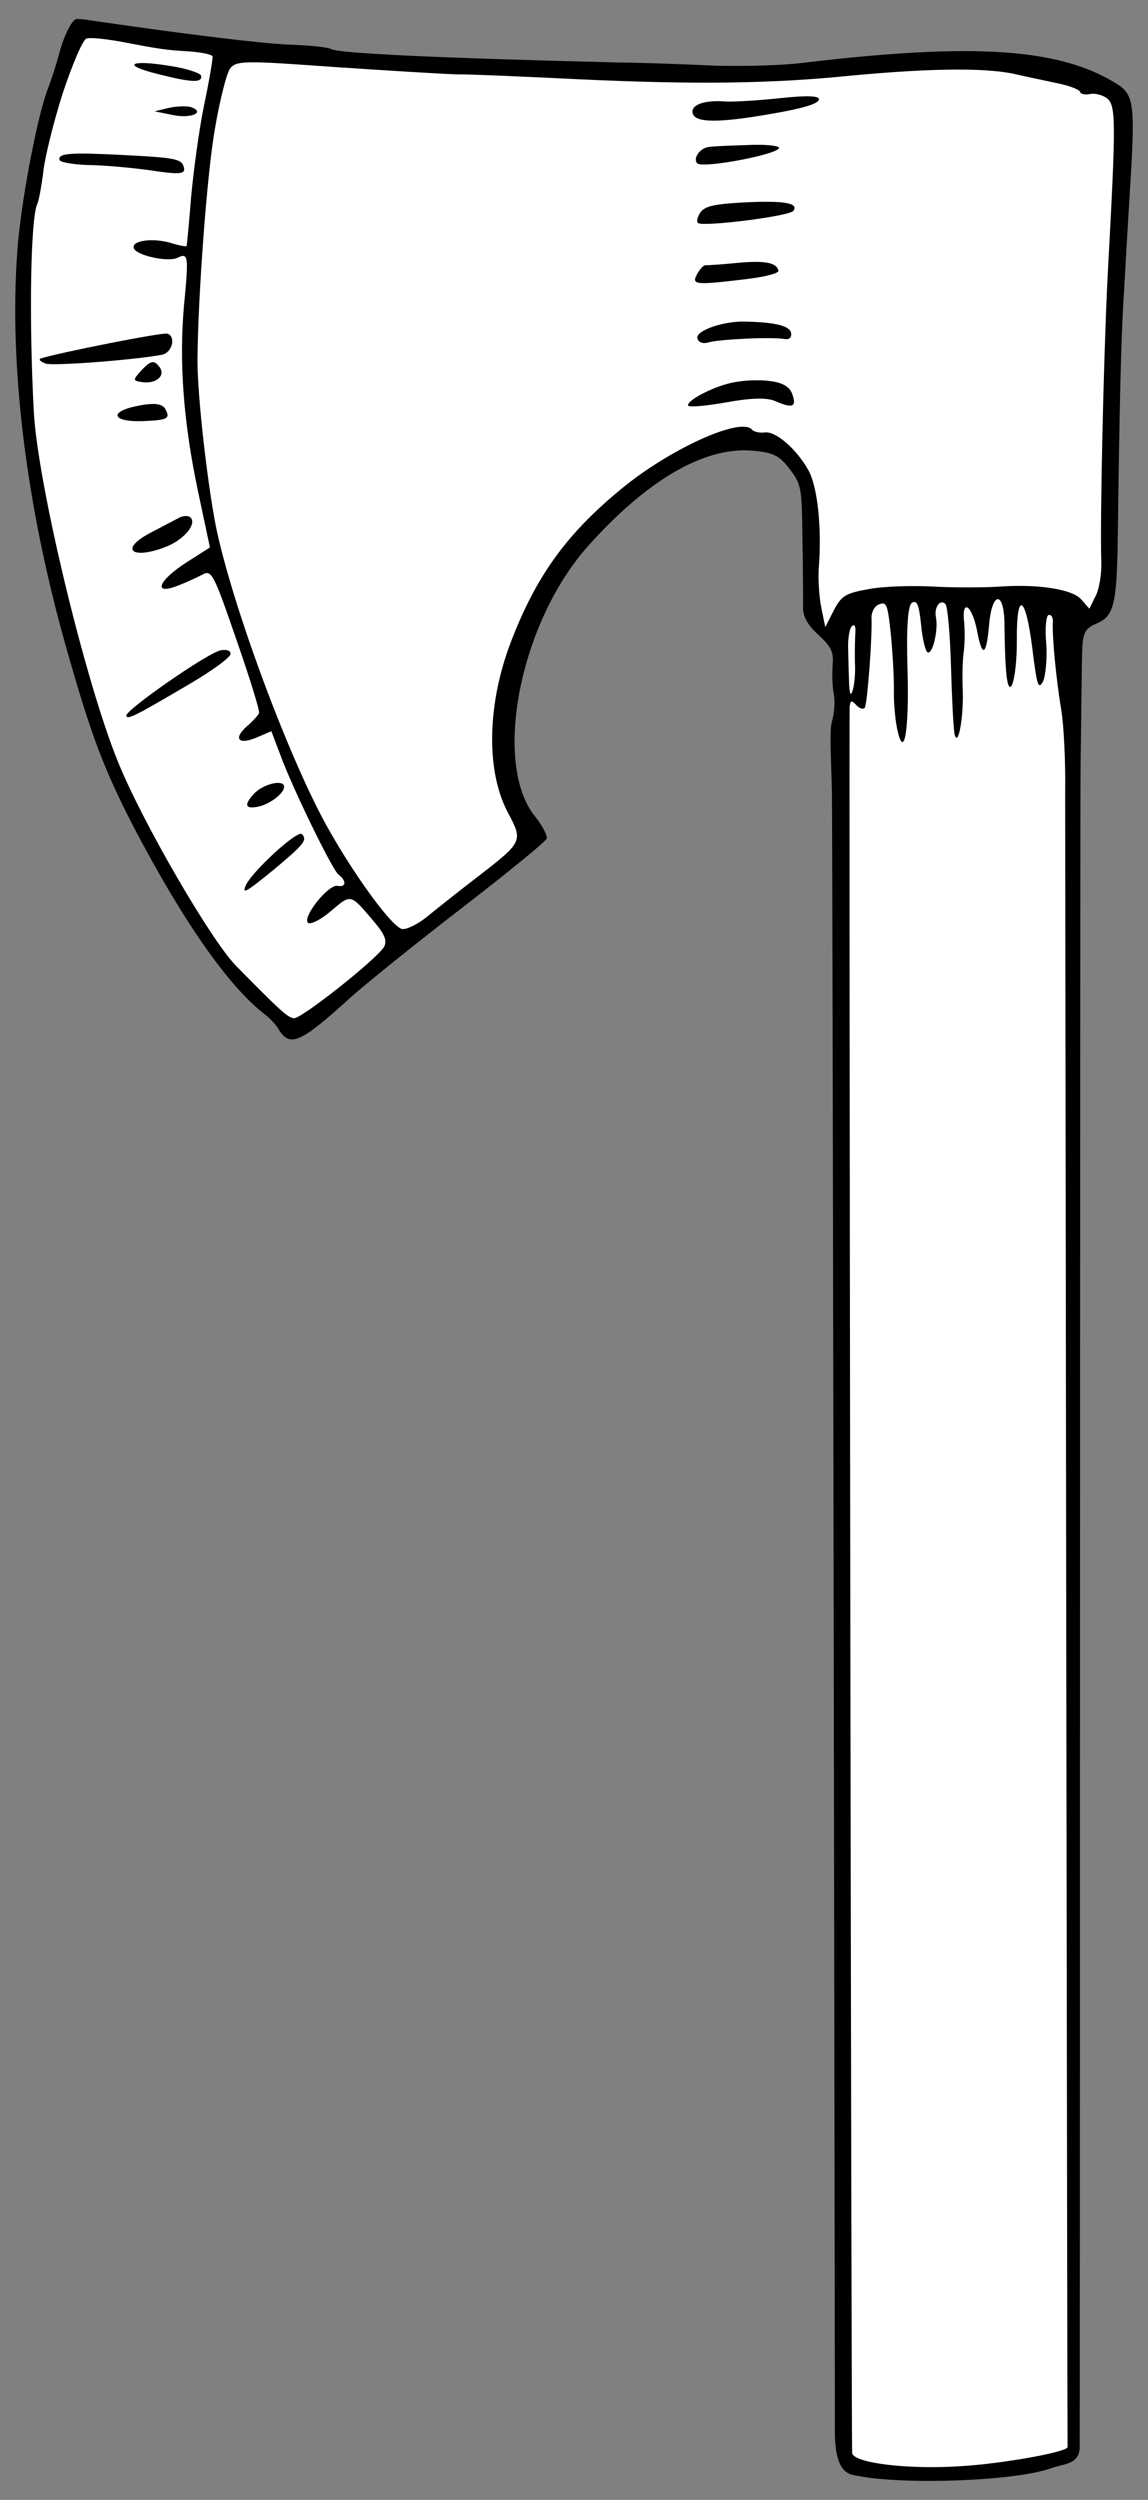
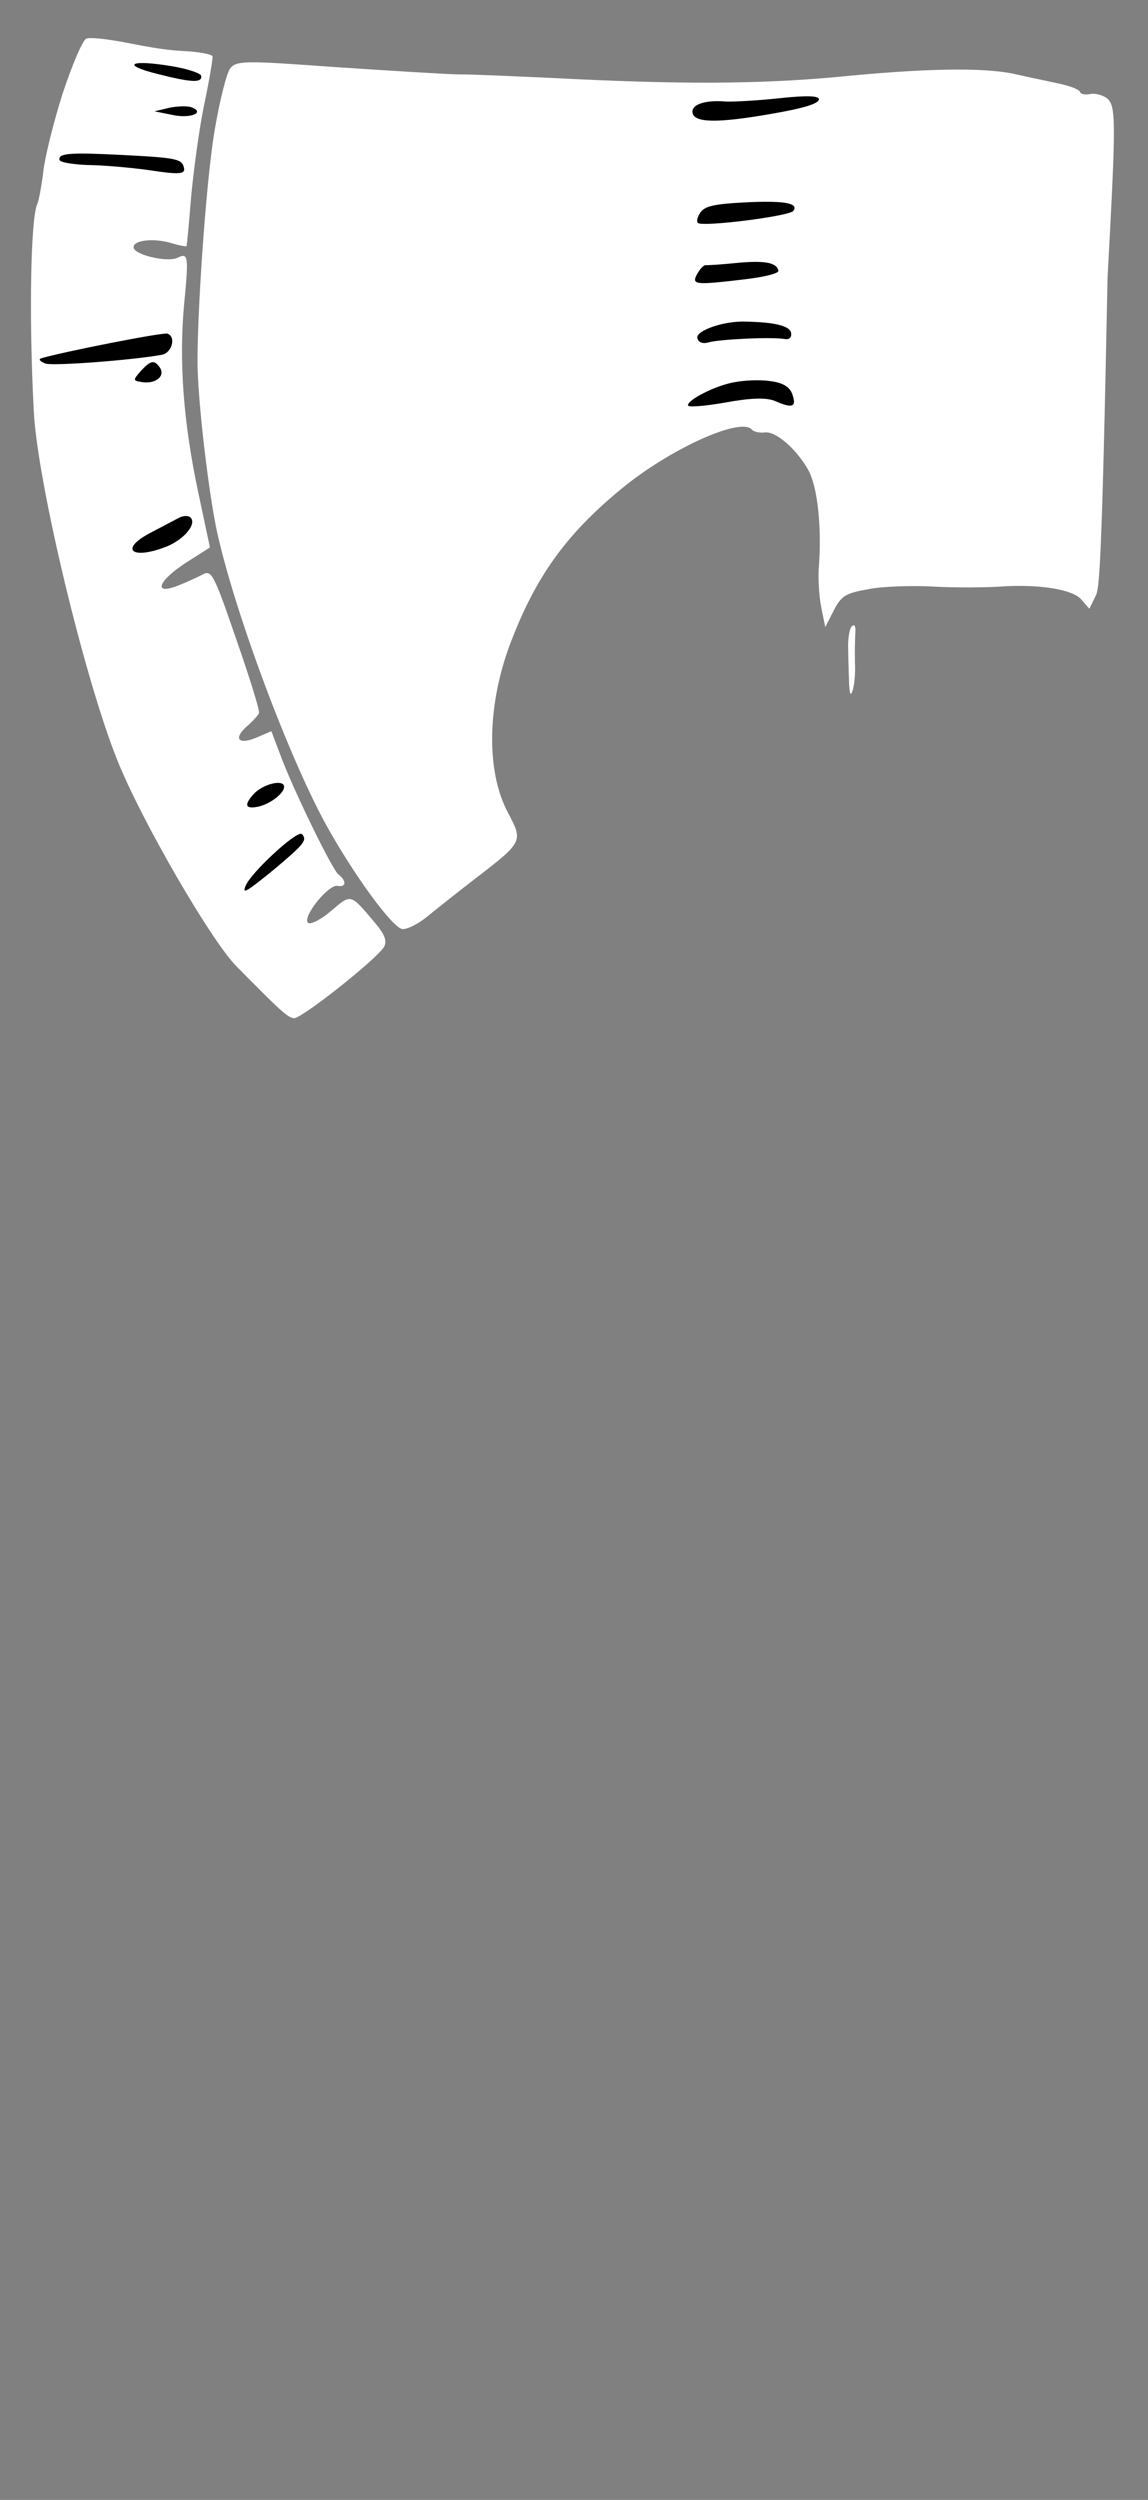
<svg xmlns="http://www.w3.org/2000/svg" version="1.1" viewBox="103.5 62.292 157.5 342.708" width="157.5" height="342.708">
  <rect x="103.5" y="62.292" width="157.5" height="342.708" fill="#808080" stroke="none" />
  <defs>
    <clipPath id="artboard_clip_path">
      <path d="M 103.5 62.292 L 261 62.292 L 261 405 L 103.5 405 Z" />
    </clipPath>
  </defs>
  <g id="Axe_(3)" fill="none" stroke-opacity="1" stroke-dasharray="none" stroke="none" fill-opacity="1">
    <title>Axe (3)</title>
    <g id="Axe_(3)_Layer_2" clip-path="url(#artboard_clip_path)">
      <title>Layer 2</title>
      <g id="Group_3">
        <g id="Graphic_24">
-           <path d="M 115.481 65.025 C 128.152 66.873 139.471 68.294 143.36 68.416 C 145.98 68.515 148.56 68.763 148.965 69.032 C 150.21 69.622 163.686 70.252 188.329 70.859 C 191.637 70.889 197.511 71.099 201.414 71.288 C 205.303 71.41 210.824 71.271 213.632 70.91 C 237.021 68.119 248.703 68.904 256.482 73.644 C 259.12 75.215 259.272 76.308 258.516 88.476 C 258.26 92.743 257.876 99.144 257.685 102.696 C 257.287 108.678 257.077 118.697 256.851 136.237 C 256.706 145.189 256.333 146.81 253.865 147.804 C 252.315 148.471 252.02 149.093 251.962 151.915 C 251.9 153.684 251.855 160.368 251.755 166.781 C 251.654 173.195 251.679 396.686 251.628 397.821 C 251.555 400.224 249.262 400.057 247.698 400.657 C 242.857 402.414 227.656 402.978 221.143 401.703 C 220.117 401.491 218.008 401.553 218.042 395.504 C 218.047 392.763 217.739 174.9 217.63 170.566 C 217.521 166.232 217.284 162.413 217.617 161.291 C 217.951 160.17 218.094 158.454 217.902 157.51 C 217.71 156.565 217.637 154.824 217.727 153.541 C 217.91 151.677 217.556 150.976 215.823 149.362 C 214.36 148.043 213.708 146.911 213.677 145.723 C 213.688 144.738 213.674 140.525 213.592 136.326 C 213.514 129.036 213.445 128.698 211.818 126.57 C 210.381 124.685 209.529 124.296 206.53 124.063 C 199.967 123.572 192.071 128.27 184.067 137.275 C 174.759 147.81 171.069 166.968 176.898 174.213 C 177.929 175.478 178.636 176.88 178.502 177.259 C 178.314 177.718 173.009 182.029 166.693 186.898 C 160.377 191.766 153.617 197.216 151.597 199.032 C 144.719 205.279 143.303 205.918 141.742 203.425 C 141.403 202.792 140.508 201.85 139.764 201.299 C 134.755 197.4 128.596 188.536 121.83 175.651 C 117.644 167.51 115.955 163.006 112.43 150.515 C 107.06 131.374 104.742 112.384 105.866 96.84 C 106.303 90.358 108.546 78.59 109.951 74.792 C 110.5 73.345 111.235 71.088 111.555 69.899 C 112.168 67.385 113.361 64.965 113.982 64.908 C 114.185 64.867 114.9 64.932 115.481 65.025 Z" fill="black" />
-         </g>
+           </g>
        <g id="Graphic_23">
          <path d="M 112.112 75.054 L 112.112 75.054 C 113.422 71.135 114.842 67.754 115.368 67.577 C 115.894 67.4 117.907 67.623 119.947 67.981 C 125.283 69.002 126.229 69.161 129.497 69.34 C 131.212 69.482 132.604 69.761 132.659 70.031 C 132.714 70.301 132.211 73.354 131.493 76.732 C 130.789 80.177 130.038 85.81 129.712 89.389 C 129.44 92.887 129.139 95.899 129.099 96.047 C 129.113 96.115 128.1 95.97 126.897 95.582 C 124.438 94.888 121.63 95.249 121.836 96.26 C 122.042 97.272 126.46 98.27 127.809 97.645 C 129.345 96.911 129.414 97.248 128.735 104.271 C 128.059 111.996 128.666 120.163 130.655 129.594 L 132.301 137.339 L 129.068 139.402 C 125.214 141.872 124.438 143.927 127.823 142.606 C 129.063 142.143 130.6 141.408 131.301 141.055 C 132.5 140.389 132.813 140.888 135.921 149.951 C 137.775 155.264 139.194 159.823 139.033 160.067 C 138.886 160.378 138.253 161.069 137.661 161.611 C 135.493 163.386 135.996 164.478 138.531 163.471 L 140.729 162.532 L 141.941 165.728 C 143.549 170.178 149.096 181.555 149.921 182.16 C 151.085 183.047 150.994 183.979 149.818 183.727 C 148.508 183.501 144.824 188.185 145.798 188.83 C 146.191 189.031 147.592 188.325 148.966 187.132 C 151.658 184.828 151.591 184.841 154.641 188.436 C 156.294 190.348 156.608 191.198 156.219 192.049 C 155.293 193.713 144.762 202.038 143.816 201.879 C 142.952 201.774 142.004 200.913 135.894 194.709 C 132.439 191.197 122.92 174.797 119.639 166.612 C 115.12 155.448 108.644 128.452 108.139 118.719 C 107.462 106.07 107.686 91.973 108.652 90.161 C 108.839 89.701 109.211 87.729 109.447 85.784 C 109.67 83.771 110.869 78.961 112.112 75.054 Z" fill="#FFFFFF" />
        </g>
        <g id="Graphic_22">
-           <path d="M 132.989 79.94 L 132.989 79.94 C 133.624 76.158 134.557 72.455 135.041 71.724 C 135.86 70.574 137.13 70.597 149.109 71.462 C 156.374 71.951 164.058 72.425 166.178 72.485 C 168.284 72.478 174.172 72.756 179.276 72.982 C 196.886 73.896 207.619 73.82 218.242 72.853 C 230.43 71.638 238.139 71.544 242.382 72.368 C 244.003 72.74 246.719 73.312 248.408 73.671 C 250.164 74.016 251.611 74.565 251.679 74.902 C 251.734 75.172 252.329 75.332 253.071 75.181 C 253.746 75.044 254.786 75.324 255.368 75.767 C 256.627 76.776 256.62 78.815 255.45 100.34 C 254.894 111.765 254.4 133.855 254.593 139.296 C 254.653 140.97 254.309 143.077 253.799 144.024 L 252.954 145.742 L 251.856 144.49 C 250.731 143.103 246.003 142.308 240.536 142.718 C 238.592 142.832 234.596 142.873 231.611 142.707 C 228.627 142.541 224.509 142.677 222.62 143.061 C 219.503 143.625 218.937 143.951 217.877 145.993 L 216.724 148.265 L 216.175 145.567 C 215.873 144.082 215.743 141.72 215.82 140.37 C 216.273 134.657 215.688 129.015 214.37 126.684 C 212.727 123.786 209.829 121.284 208.345 121.586 C 207.724 121.642 206.927 121.524 206.642 121.16 C 205.03 119.451 195.323 123.884 188.766 129.293 C 181.481 135.272 177.288 140.902 173.86 149.609 C 170.311 158.41 170.073 167.943 173.225 173.766 C 175.276 177.634 175.222 177.715 168.906 182.583 C 166.415 184.495 163.331 186.949 162.065 187.98 C 160.799 189.01 159.263 189.744 158.682 189.651 C 157.304 189.44 151.946 182.099 148.157 175.213 C 142.777 165.347 135.243 144.89 133.102 134.366 C 131.879 128.01 130.585 116.471 130.596 111.691 C 130.636 103.252 131.901 85.993 132.989 79.94 Z" fill="#FFFFFF" />
+           <path d="M 132.989 79.94 L 132.989 79.94 C 133.624 76.158 134.557 72.455 135.041 71.724 C 135.86 70.574 137.13 70.597 149.109 71.462 C 156.374 71.951 164.058 72.425 166.178 72.485 C 168.284 72.478 174.172 72.756 179.276 72.982 C 196.886 73.896 207.619 73.82 218.242 72.853 C 230.43 71.638 238.139 71.544 242.382 72.368 C 244.003 72.74 246.719 73.312 248.408 73.671 C 250.164 74.016 251.611 74.565 251.679 74.902 C 251.734 75.172 252.329 75.332 253.071 75.181 C 253.746 75.044 254.786 75.324 255.368 75.767 C 256.627 76.776 256.62 78.815 255.45 100.34 C 254.653 140.97 254.309 143.077 253.799 144.024 L 252.954 145.742 L 251.856 144.49 C 250.731 143.103 246.003 142.308 240.536 142.718 C 238.592 142.832 234.596 142.873 231.611 142.707 C 228.627 142.541 224.509 142.677 222.62 143.061 C 219.503 143.625 218.937 143.951 217.877 145.993 L 216.724 148.265 L 216.175 145.567 C 215.873 144.082 215.743 141.72 215.82 140.37 C 216.273 134.657 215.688 129.015 214.37 126.684 C 212.727 123.786 209.829 121.284 208.345 121.586 C 207.724 121.642 206.927 121.524 206.642 121.16 C 205.03 119.451 195.323 123.884 188.766 129.293 C 181.481 135.272 177.288 140.902 173.86 149.609 C 170.311 158.41 170.073 167.943 173.225 173.766 C 175.276 177.634 175.222 177.715 168.906 182.583 C 166.415 184.495 163.331 186.949 162.065 187.98 C 160.799 189.01 159.263 189.744 158.682 189.651 C 157.304 189.44 151.946 182.099 148.157 175.213 C 142.777 165.347 135.243 144.89 133.102 134.366 C 131.879 128.01 130.585 116.471 130.596 111.691 C 130.636 103.252 131.901 85.993 132.989 79.94 Z" fill="#FFFFFF" />
        </g>
        <g id="Graphic_21">
-           <path d="M 223.065 146.975 L 223.065 146.975 C 223.049 146.205 223.505 145.34 224.099 145.149 C 225.137 144.727 225.287 145.118 225.733 149.383 C 225.971 151.934 226.171 155.336 226.136 156.888 C 226.101 158.441 226.297 160.79 226.558 162.072 C 227.519 166.794 228.261 162.498 228.003 153.979 C 227.836 148.323 228.055 145.257 228.621 144.931 C 229.308 144.51 229.581 145.158 229.873 147.978 C 230.055 149.909 230.48 151.649 230.777 151.729 C 231.466 152.01 232.252 148.619 231.909 146.932 C 231.62 145.515 232.508 144.351 233.226 145.118 C 233.497 145.415 233.847 149.207 233.97 153.609 C 234.092 158.01 234.309 162.181 234.46 162.923 C 234.952 165.001 235.761 160.34 235.573 156.655 C 235.513 154.981 235.56 152.793 235.705 151.78 C 235.85 150.767 235.898 148.931 235.786 147.689 C 235.383 144.328 236.804 145.093 237.545 148.736 C 238.246 152.528 238.826 152.269 239.203 147.907 C 239.633 143.112 241.361 143.323 241.31 148.251 C 241.329 149.723 241.378 152.382 241.519 154.11 C 241.872 158.956 243.036 155.698 243.004 150.014 C 242.954 143.209 244.212 143.867 245.114 151.06 C 245.766 156.337 245.957 156.931 246.614 155.673 C 246.949 154.902 247.185 152.606 247.043 150.527 C 246.833 148.462 247.03 146.666 247.367 146.597 C 247.772 146.515 248.017 147.027 247.938 147.675 C 247.85 149.661 248.409 155.518 249.098 159.594 C 249.442 161.631 249.702 166.707 249.635 170.866 C 249.635 175.011 249.924 397.534 249.965 397.737 C 250.103 398.411 241.021 400.048 235.257 400.378 C 228.049 400.861 220.485 399.941 220.413 398.55 C 220.286 396.89 219.964 160.392 220.068 159.177 C 220.173 158.312 220.294 158.218 221.012 158.985 C 221.459 159.456 221.973 159.562 222.134 159.319 C 222.51 158.75 223.182 149.621 223.065 146.975 Z" fill="#FFFFFF" />
-         </g>
+           </g>
        <g id="Graphic_20">
          <path d="M 219.866 151.279 C 219.884 152.751 219.959 154.843 219.99 156.031 C 220.076 157.489 220.198 157.745 220.466 156.988 C 220.693 156.38 220.89 154.584 220.79 153.058 C 220.758 151.519 220.806 149.683 220.857 148.899 C 220.909 148.116 220.705 147.806 220.355 148.159 C 220.059 148.43 219.794 149.889 219.866 151.279 Z" fill="#FFFFFF" />
        </g>
        <g id="Graphic_19">
          <path d="M 127.1 71.373 C 129.208 71.717 131.019 72.332 131.088 72.669 C 131.294 73.681 129.808 73.632 125.065 72.419 C 119.957 71.14 121.426 70.419 127.1 71.373 Z" fill="black" />
        </g>
        <g id="Graphic_18">
          <path d="M 129.792 77.008 C 131.699 77.744 129.622 78.588 127.122 78.043 L 124.704 77.551 L 126.714 77.072 C 127.794 76.852 129.184 76.78 129.792 77.008 Z" fill="black" />
        </g>
        <g id="Graphic_17">
          <path d="M 120.444 83.546 C 127.898 83.927 128.493 84.087 128.753 85.369 C 128.918 86.178 127.946 86.235 124.029 85.627 C 121.354 85.258 117.492 84.92 115.453 84.913 C 113.468 84.825 111.725 84.547 111.656 84.21 C 111.464 83.266 113.273 83.179 120.444 83.546 Z" fill="black" />
        </g>
        <g id="Graphic_16">
          <path d="M 126.479 108.032 C 127.696 108.487 127.082 110.649 125.733 110.924 C 121.806 111.653 110.805 112.486 109.751 112.138 C 109.061 111.857 108.723 111.574 109.114 111.425 C 111.623 110.633 125.871 107.805 126.479 108.032 Z" fill="black" />
        </g>
        <g id="Graphic_15">
          <path d="M 125.469 112.734 C 126.202 113.92 124.734 114.991 122.91 114.66 C 121.748 114.475 121.734 114.407 122.757 113.216 C 124.196 111.658 124.668 111.562 125.469 112.734 Z" fill="black" />
        </g>
        <g id="Graphic_14">
-           <path d="M 126.095 118.227 C 126.95 119.669 126.573 119.886 123.157 120.019 C 118.905 120.182 118.333 118.753 122.313 117.943 C 124.539 117.49 125.62 117.621 126.095 118.227 Z" fill="black" />
-         </g>
+           </g>
        <g id="Graphic_13">
          <path d="M 129.641 133.243 C 130.522 134.118 128.774 136.23 126.374 137.21 C 121.627 139.089 119.786 137.637 124.099 135.354 C 125.622 134.552 127.401 133.628 128.035 133.289 C 128.601 132.963 129.37 132.947 129.641 133.243 Z" fill="black" />
        </g>
        <g id="Graphic_12">
-           <path d="M 135.131 151.938 C 135.092 152.438 132.641 154.201 129.757 155.912 C 121.914 160.529 120.957 161.004 120.834 160.397 C 120.683 159.655 131.944 151.814 133.766 151.443 C 134.575 151.278 135.184 151.506 135.131 151.938 Z" fill="black" />
-         </g>
+           </g>
        <g id="Graphic_11">
          <path d="M 142.469 170.047 C 142.647 170.924 140.587 172.537 138.9 172.88 C 137.146 173.237 136.955 172.644 138.273 171.181 C 139.47 169.814 142.276 169.102 142.469 170.047 Z" fill="black" />
        </g>
        <g id="Graphic_10">
          <path d="M 144.934 176.641 C 145.666 177.476 145.276 177.976 141.075 181.501 C 137.278 184.592 136.712 184.918 137.181 183.769 C 137.81 182.025 144.311 175.995 144.934 176.641 Z" fill="black" />
        </g>
        <g id="Graphic_9">
          <path d="M 203.118 76.211 C 204.252 76.261 207.654 76.061 210.61 75.74 C 214.254 75.35 215.955 75.426 215.849 75.939 C 215.757 76.52 213.706 77.148 209.294 77.905 C 201.899 79.199 198.793 79.128 198.519 77.779 C 198.286 76.632 200.187 75.964 203.118 76.211 Z" fill="black" />
        </g>
        <g id="Graphic_8">
-           <path d="M 205.879 82.183 C 208.308 82.04 210.321 82.263 210.376 82.533 C 210.554 83.41 199.868 85.443 199.149 84.676 C 198.512 83.963 199.615 82.474 200.87 82.429 C 201.207 82.36 203.502 82.245 205.879 82.183 Z" fill="black" />
-         </g>
+           </g>
        <g id="Graphic_7">
          <path d="M 205.581 90.042 C 211.075 89.767 213.115 90.125 212.349 91.194 C 211.865 91.925 200.083 93.409 199.271 92.871 C 199.014 92.643 199.174 92.048 199.604 91.398 C 200.209 90.573 201.409 90.258 205.581 90.042 Z" fill="black" />
        </g>
        <g id="Graphic_6">
          <path d="M 204.46 98.349 C 208.388 97.972 210.063 98.263 210.297 99.41 C 210.365 99.747 208.436 100.28 205.413 100.614 C 198.894 101.379 198.327 101.353 199.146 99.852 C 199.508 99.216 199.966 98.702 200.235 98.647 C 200.452 98.673 202.395 98.559 204.46 98.349 Z" fill="black" />
        </g>
        <g id="Graphic_5">
          <path d="M 205.743 106.379 C 209.834 106.459 211.834 106.966 212.026 107.91 C 212.15 108.518 211.8 108.87 211.219 108.777 C 209.395 108.446 202.092 108.807 200.703 109.231 C 199.907 109.463 199.298 109.235 199.175 108.628 C 198.969 107.616 202.772 106.28 205.743 106.379 Z" fill="black" />
        </g>
        <g id="Graphic_4">
          <path d="M 209.159 114.536 C 210.888 114.746 211.848 115.323 212.189 116.308 C 212.829 118.075 212.25 118.333 209.856 117.274 C 208.626 116.752 206.399 116.854 203.012 117.473 C 200.299 117.954 197.951 118.151 197.896 117.881 C 197.745 117.139 201.627 115.155 204.204 114.701 C 205.553 114.426 207.781 114.324 209.159 114.536 Z" fill="black" />
        </g>
      </g>
    </g>
  </g>
</svg>